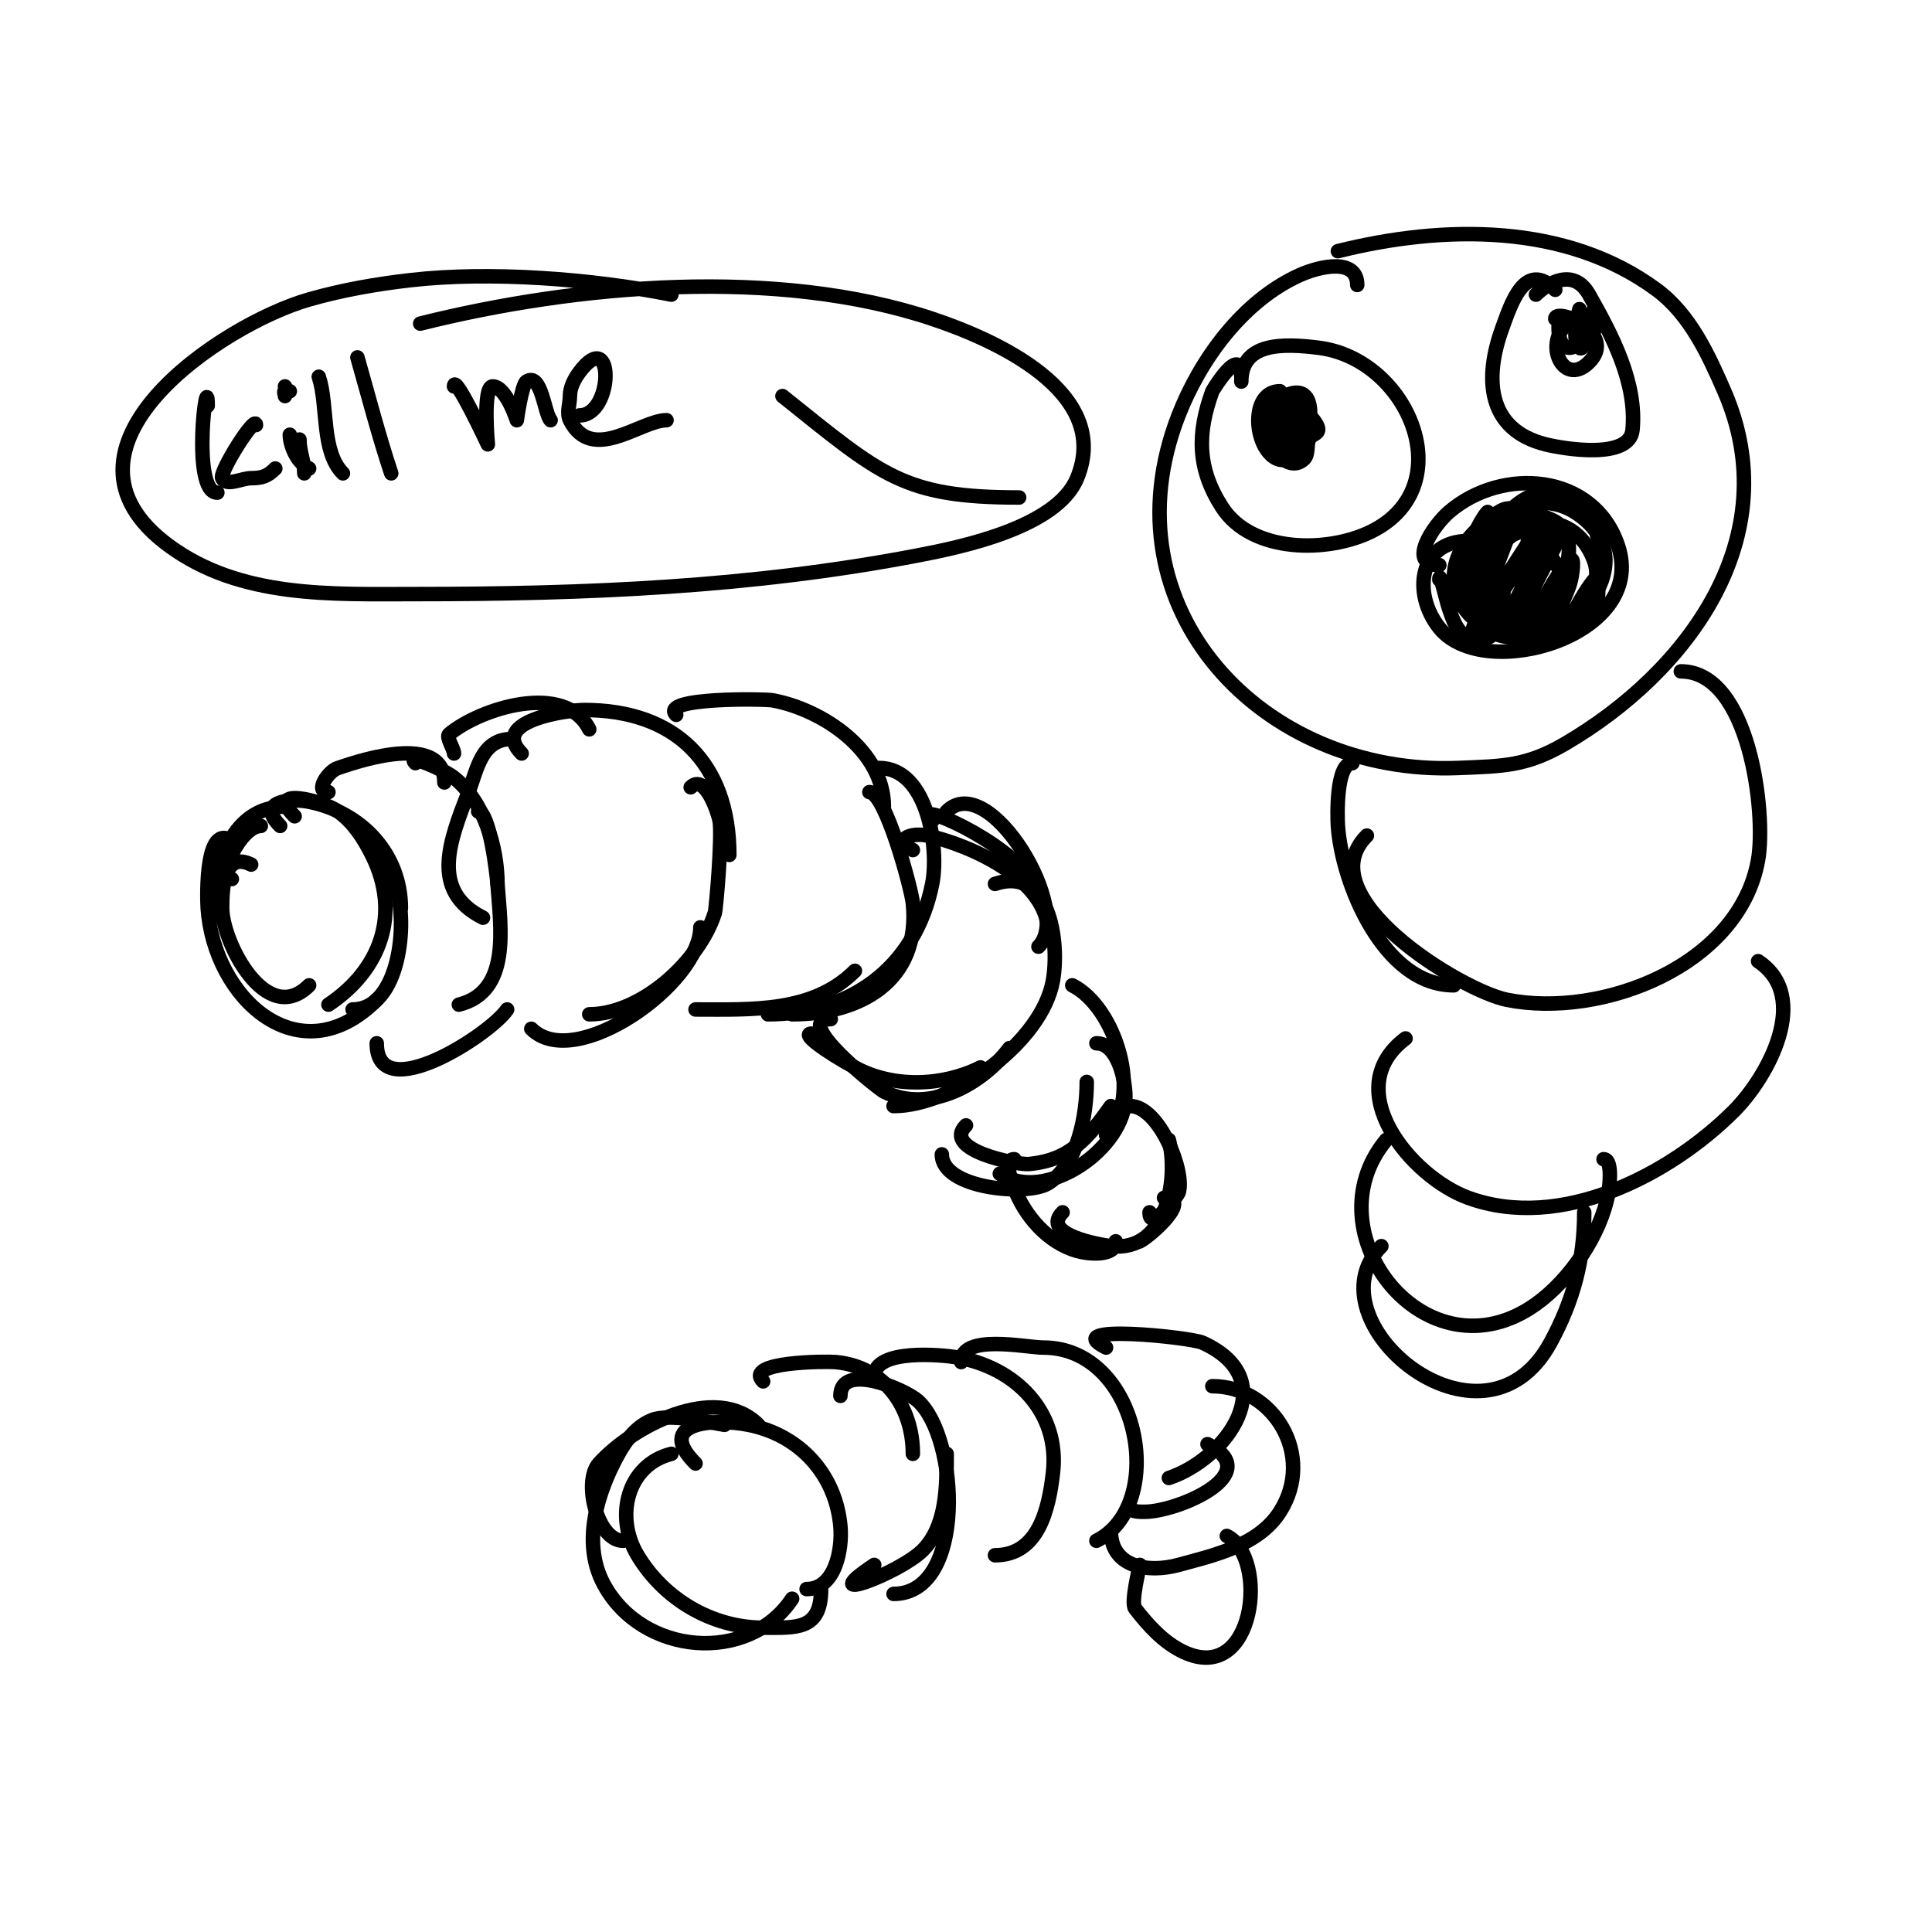
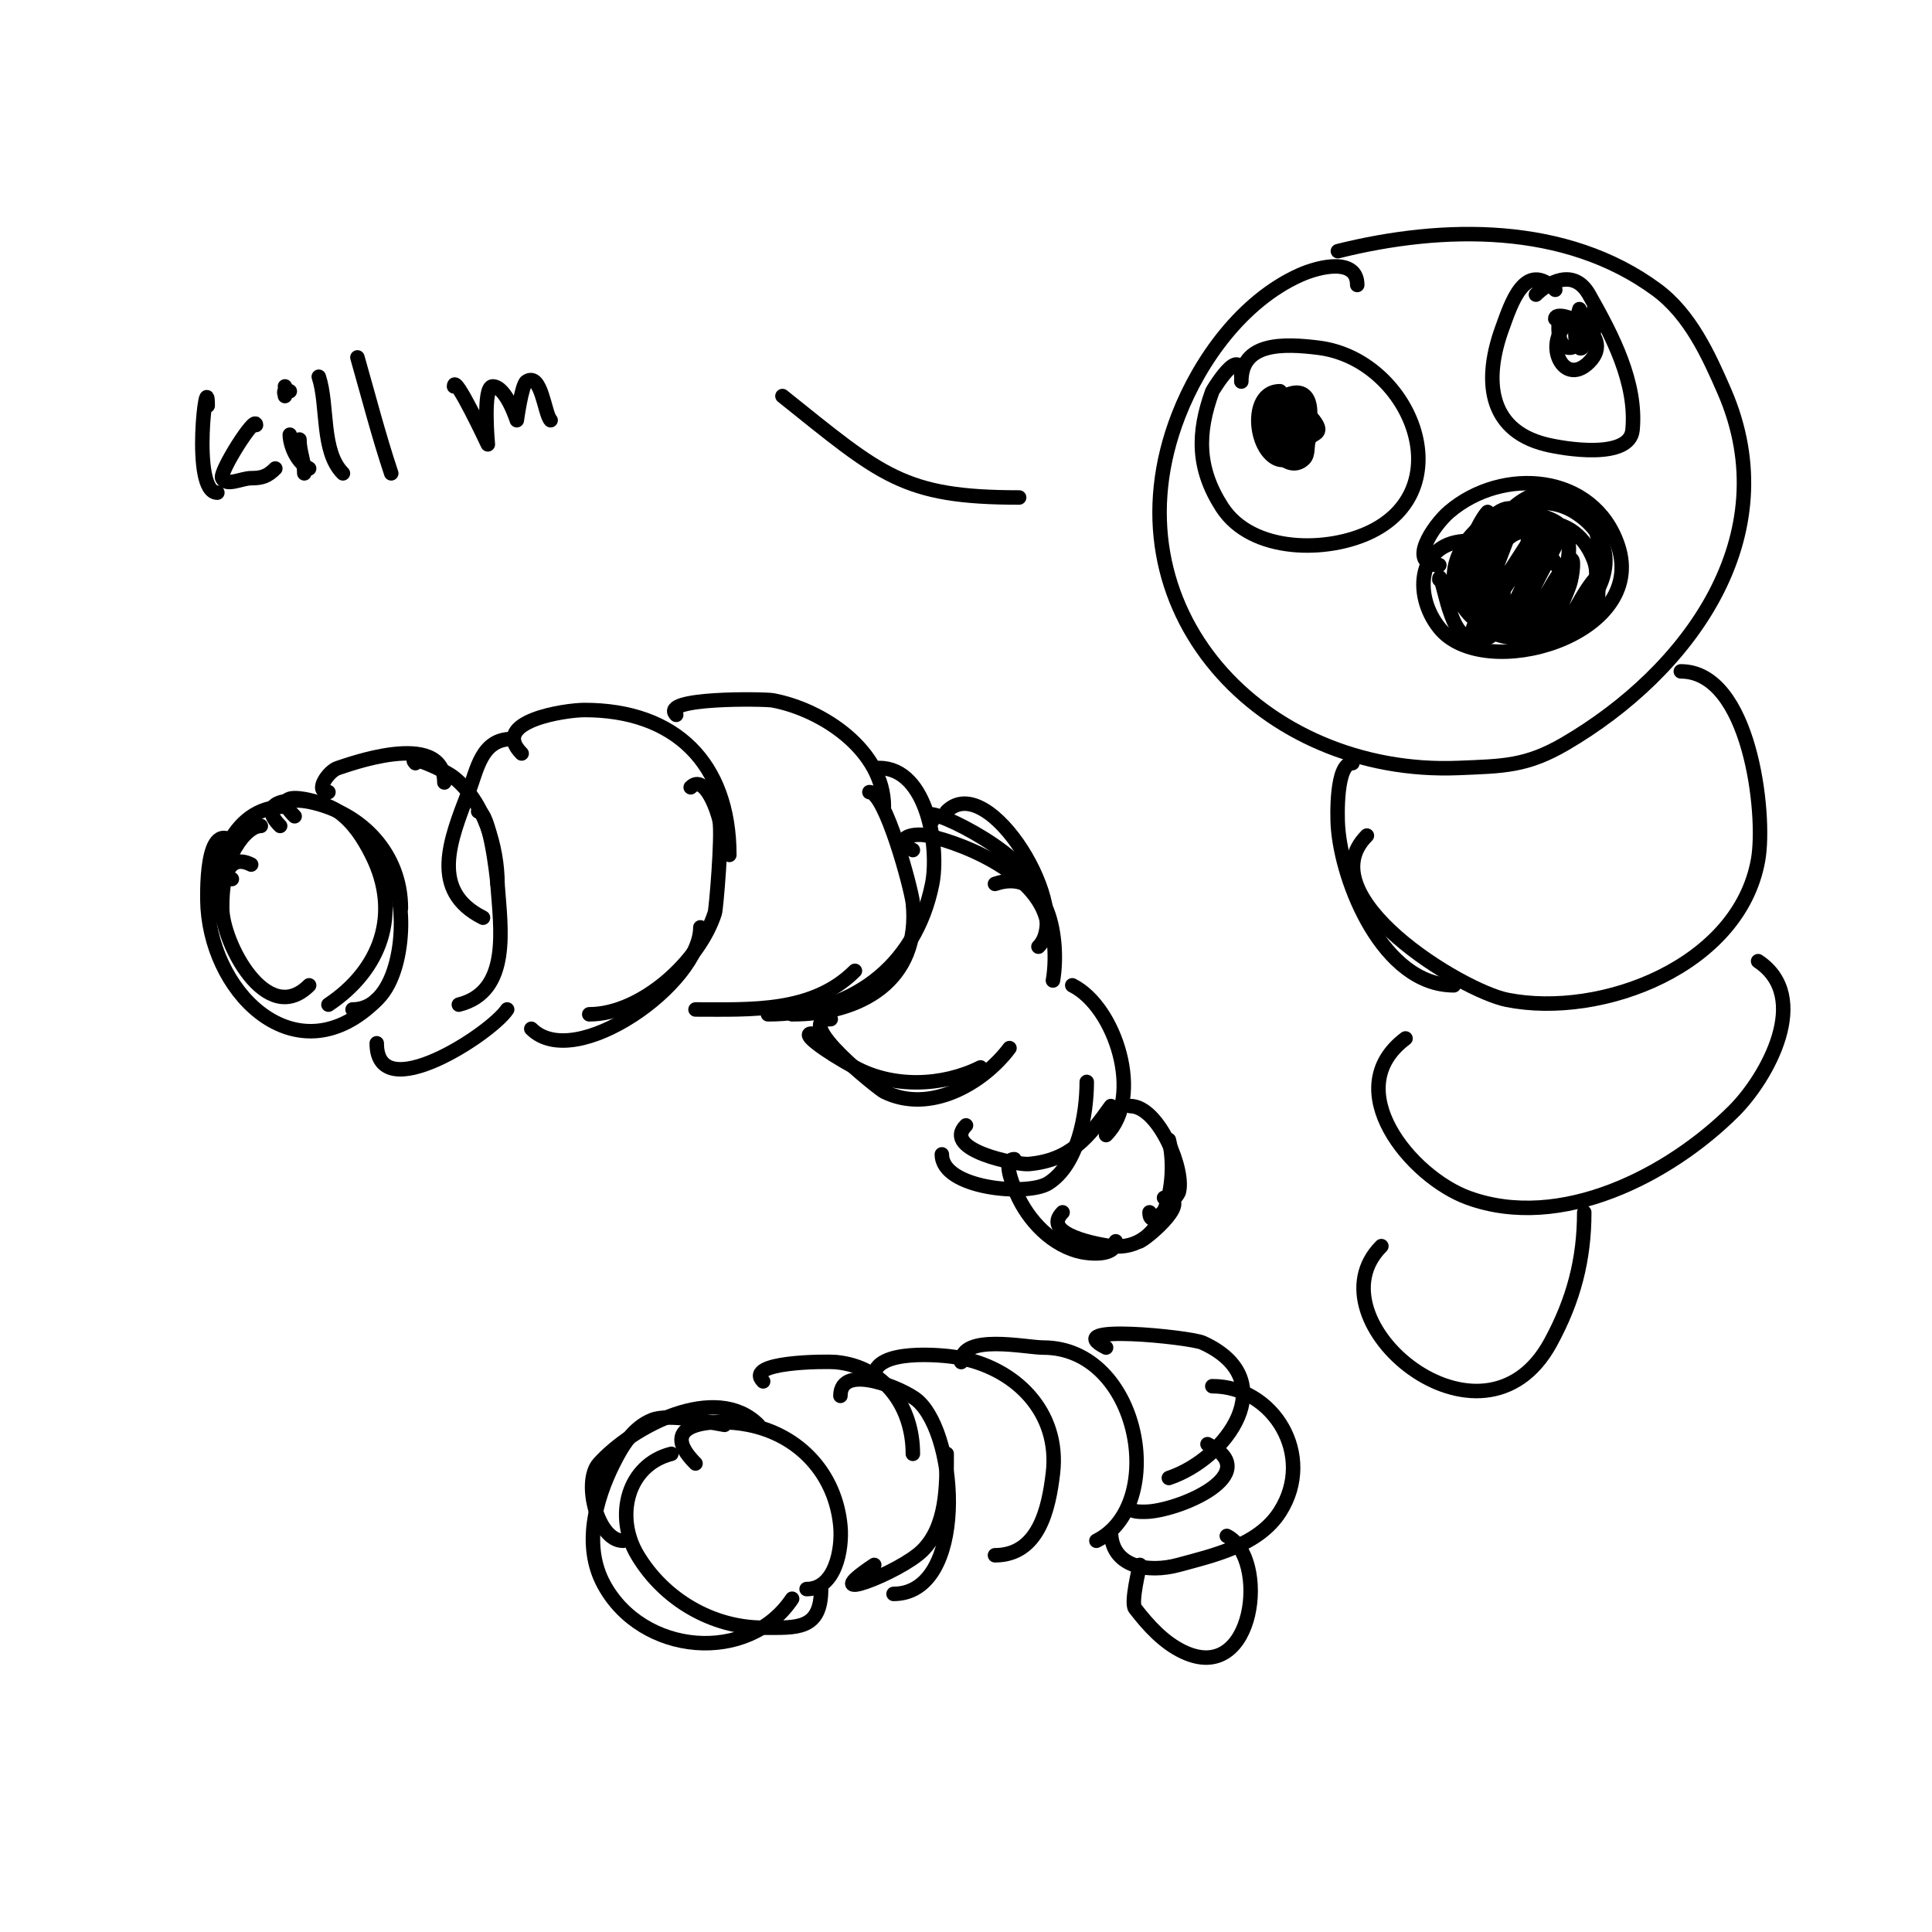
<svg xmlns="http://www.w3.org/2000/svg" viewBox="0 0 400 400" version="1.1">
  <g fill="none" stroke="#000000" stroke-width="3" stroke-linecap="round" stroke-linejoin="round">
    <path d="M48,182c-3.342,0 1.787,-11 6,-11" />
    <path d="M59,167c-11.674,0 -15,13.694 -15,23" />
    <path d="M52,179c-5.67,-2.835 -6,4.936 -6,9c0,7.071 9.157,24.843 18,16" />
    <path d="M58,171c-4.941,-4.941 1.698,-5.86 6,-5c11.023,2.205 19,10.949 19,22" />
    <path d="M78,178c2.404,0 3.179,3.741 4,6c2.508,6.896 0.755,25 -9,25" />
    <path d="M61,169c-6.307,-6.307 5.851,-3.25 9,-1c3.182,2.272 5.29,5.58 7,9c6.132,12.264 1.734,23.844 -9,31" />
    <path d="M49,175c-6.709,-6.709 -6.129,11.06 -6,13c1.242,18.632 18.976,35.024 35,19" />
    <path d="M68,164c-3.072,0 0.099,-4.5 2,-5c1.046,-0.275 22,-8.316 22,3" />
    <path d="M86,158c-2.014,-2.014 5.776,1.221 8,3c6.186,4.948 9,14.304 9,22" />
    <path d="M99,168c2.313,0 3.85,12.896 4,15c0.651,9.116 2.806,22.298 -8,25" />
    <path d="M78,216c0,13.456 23.611,-1.917 27,-7" />
-     <path d="M94,156c0,-1.012 -1.735,-3.387 -1,-4c6.449,-5.374 24.034,-10.932 29,-1" />
    <path d="M108,156c-6.685,-6.685 9.108,-9 13,-9c18.763,0 30,10.943 30,30" />
    <path d="M143,163c3.021,-3.021 5.745,5.469 6,7c0.533,3.197 -0.723,18.122 -1,19c-3.192,10.108 -15.28,21 -26,21" />
    <path d="M110,213c9.081,9.081 35,-9.387 35,-21" />
    <path d="M106,153c-6.355,0 -7.19,6.294 -9,11c-3.821,9.936 -8.111,20.445 3,26" />
    <path d="M140,148c-3.663,-3.663 18.312,-3.317 20,-3c10.429,1.955 23,10.464 23,22" />
    <path d="M182,159c10.105,0 12.472,16.639 11,24c-3.501,17.507 -17.176,27 -34,27" />
    <path d="M144,209c11.454,0 24.261,0.739 33,-8" />
    <path d="M196,168c8.737,-8.737 26.372,20.628 19,28" />
-     <path d="M206,183c11.374,-3.791 13.402,12.056 12,20c-2.27,12.861 -20.718,26 -33,26" />
+     <path d="M206,183c11.374,-3.791 13.402,12.056 12,20" />
    <path d="M168,214c-2.142,0 2.85,3.645 9,7c7.842,4.278 18.119,3.941 26,0" />
    <path d="M222,204c8.978,4.489 14.856,23.144 7,31" />
-     <path d="M227,216c4.285,0 6,7.319 6,11c0,10.804 -16.572,22.285 -26,16" />
    <path d="M195,239c0,7.158 17.735,8.666 22,6c6.247,-3.905 8,-14.394 8,-21" />
    <path d="M180,164c3.331,0 8.707,20.075 9,23c1.62,16.2 -11.01,23 -25,23" />
    <path d="M172,211c-8.465,0 10.11,14.555 11,15c9.46,4.73 20.495,-1.66 26,-9" />
    <path d="M189,176c-4.302,-2.151 -0.394,-3.727 3,-3c8.522,1.826 25,8.995 25,20" />
    <path d="M200,233c-5.127,5.127 10.649,8.214 13,8c8.559,-0.778 12.311,-5.435 17,-12" />
    <path d="M193,170c-5.075,-5.075 16.313,4.625 20,12" />
    <path d="M210,240c-2.47,0 -0.36,5.04 0,6c2.146,5.722 6.92,11.263 13,13c2.188,0.625 8,1.283 8,-2" />
    <path d="M220,251c-4.639,4.639 7.868,6.763 10,7c11.592,1.288 14.013,-13.947 12,-22" />
    <path d="M234,229c5.944,0 11.474,13.577 10,18c-0.085,0.255 -6,8.443 -6,4" />
    <path d="M241,248c6.092,0 -2.828,7.914 -5,9" />
    <path d="M129,319c-5.305,0 -8.379,-12.245 -5,-16c6.904,-7.671 24.169,-16.831 33,-8" />
    <path d="M150,295c-3.367,-0.561 -11.507,-2.397 -15,-1c-3.951,1.58 -6.239,5.479 -8,9c-3.756,7.513 -6.282,17.047 -2,25c7.928,14.724 29.923,16.615 39,3" />
    <path d="M144,303c-8.502,-8.502 3.684,-9.463 11,-8c10.611,2.122 18.024,10.269 19,21c0.436,4.8 -1.085,13 -7,13" />
    <path d="M139,301c-9.079,2.27 -11.844,12.926 -7,21c5.539,9.232 15.571,15 26,15c6.924,0 12,0.551 12,-8" />
    <path d="M158,286c-4.113,-4.113 13.054,-4.177 15,-4c10.176,0.925 16,9.356 16,19" />
    <path d="M174,289c0,-7.037 13.324,-1.379 16,1c8.512,7.566 10.178,40 -5,40" />
    <path d="M181,324c-12.932,8.621 5.343,1.657 10,-3c5.045,-5.045 5,-13.334 5,-20" />
    <path d="M181,285c0,-5.904 14.287,-4.452 17,-4c12.261,2.044 21.485,11.381 20,24c-0.861,7.317 -2.933,17 -12,17" />
    <path d="M199,282c0,-5.963 13.409,-3 17,-3c20.001,0 25.844,32.578 11,40" />
    <path d="M229,279c-9.992,-4.996 17.43,-2.168 20,-1c16.869,7.668 4.953,24.016 -7,28" />
    <path d="M250,299c12.312,6.156 -6.268,14 -13,14c-1.054,0 -3,0.054 -3,-1" />
    <path d="M251,287c12.65,0 21.435,14.317 14,26c-4.462,7.012 -13.826,9.043 -21,11c-6.356,1.734 -14,0.436 -14,-7" />
    <path d="M236,324c-0.108,0.541 -1.905,7.824 -1,9c2.734,3.555 5.947,7.08 10,9c14.94,7.077 17.748,-19.626 9,-24" />
    <path d="M281,59c0,-5.64 -7.727,-3.942 -12,-2c-11.732,5.333 -20.505,17.442 -25,29c-15.547,39.977 17.401,74.692 58,73c9.185,-0.383 13.991,-0.328 22,-5c25.469,-14.857 46.131,-42.798 33,-73c-3.275,-7.532 -7.086,-15.889 -14,-21c-18.784,-13.884 -44.259,-13.435 -66,-8" />
    <path d="M257,78c0,-7.11 -5.98,2.946 -6,3c-3.15,8.663 -3.175,15.949 2,24c6.143,9.555 21.968,9.516 31,5c18.66,-9.33 7.683,-35.665 -11,-38c-7.315,-0.914 -16,-1.172 -16,7" />
    <path d="M266,90c-5.314,0 0.27,8.73 4,5c0.972,-0.972 0.49,-2.724 1,-4c0.612,-1.531 3.323,-0.903 1,-4c-5.109,-6.812 -13.846,7 -6,7c2.034,0 2.123,-2 4,-2" />
    <path d="M322,60c-6.31,-6.31 -9.189,3.019 -11,8c-3.696,10.164 -3.24,20.94 9,24c3.744,0.936 17.417,3.216 18,-3c0.915,-9.761 -4.167,-19.471 -9,-28c-3.234,-5.708 -8.652,-2.348 -11,0" />
    <path d="M326,66c-7.245,3.623 -2.689,14.689 3,9c6.059,-6.059 -7,-11.443 -7,-9" />
    <path d="M298,117c-6.927,0 -1.112,-8.332 2,-11c11.001,-9.429 29.97,-8.09 35,7c6.234,18.703 -27.814,28.482 -37,17c-5.653,-7.067 -4.25,-18 6,-18" />
    <path d="M265,81c-5.67,0 -5.519,9.481 -2,13c6.809,6.809 13.029,-17.015 3,-12" />
    <path d="M280,158c-3.46,0 -3.121,11.186 -3,13c0.779,11.687 9.357,33 24,33" />
    <path d="M283,173c-12.542,12.542 19.602,32.12 29,34c19.571,3.914 48.118,-7.001 52,-29c1.684,-9.544 -1.71,-39 -16,-39" />
    <path d="M291,215c-13.939,10.454 1.055,28.656 13,33c19.199,6.981 41.749,-4.749 55,-18c6.973,-6.973 16.132,-23.578 5,-31" />
-     <path d="M287,236c-15.98,19.175 8.453,50.105 31,34c7.061,-5.043 13.443,-14.437 15,-23c0.153,-0.844 1.016,-7 -1,-7" />
    <path d="M286,258c-15.277,15.277 20.924,45.805 35,20c4.833,-8.861 7,-17.305 7,-27" />
    <path d="M262,84c2.238,-4.475 0.015,4.015 2,6c3.184,3.184 4.394,-6.817 4,-8c-0.211,-0.632 -1.404,-0.298 -2,0c-2.422,1.211 -2.922,7.078 -1,9c2.47,2.47 6.816,-7.184 5,-9c-2.344,-2.344 -6.493,6 -3,6" />
    <path d="M323,66c0,-1.812 -1.488,6 2,6c2.947,0 2,-8 2,-8c0,0 -1.886,6.114 0,8c1.299,1.299 3,-8 3,-8c0,0 0,9.016 0,2" />
    <path d="M211,103c-24.038,0 -28.416,-4.532 -49,-21" />
-     <path d="M139,61c-16.32,-3.264 -37.508,-4.885 -54,-3c-7.08,0.809 -14.148,2.042 -21,4c-18.148,5.185 -56.438,30.879 -29,51c14.843,10.885 33.67,10 51,10c35.058,0 69.448,-1.384 104,-8c8.791,-1.683 28.784,-5.762 33,-16c7.39,-17.947 -17.238,-28.746 -30,-33c-32.105,-10.702 -73.456,-7.136 -106,1" />
    <path d="M43,84c0,-8.782 -3.538,18 2,18" />
    <path d="M53,88c0,-2.367 -7.641,9.719 -7,11c0.894,1.789 4,0 6,0c2.254,0 3.396,-0.396 5,-2" />
    <path d="M60,90c0,1.886 1.24,5.62 4,7" />
    <path d="M59,82c0,-0.333 -0.333,-1 0,-1" />
    <path d="M66,78c1.968,5.903 0.433,15.433 5,20" />
    <path d="M74,74c2.283,7.991 4.374,16.123 7,24" />
    <path d="M62,91c0,2.515 1,4.401 1,7" />
    <path d="M60,81c-0.471,0 -1,-0.529 -1,-1" />
    <path d="M94,80c0,-2.958 7,12 7,12c0,0 -1.108,-12 1,-12c2.769,0 5,7 5,7c0,0 1.005,-7.336 2,-8c3.098,-2.065 3.735,6.735 5,8" />
-     <path d="M120,86c7.026,0 7.261,-18.681 0,-9c-1.077,1.436 -2,3.205 -2,5c0,1.667 -0.745,3.509 0,5c4.538,9.076 14.663,0 20,0" />
    <path d="M308,106c-2.272,2.272 -7.555,14.889 -6,18c0.422,0.843 1.477,-1.216 2,-2c1.651,-2.476 9,-16 9,-16c0,0 0.316,2.051 0,3c-0.302,0.907 -8,21 -8,21c0,0 10.71,-16.516 11,-17c0.924,-1.539 0.205,-5 2,-5c0.667,0 0.162,1.353 0,2c-1.334,5.337 -6.459,10.918 -9,16c-0.667,1.333 -1.333,2.667 -2,4c-0.471,0.943 -1.943,3.471 -1,3c6.968,-3.484 8.394,-10.99 12,-17c1.475,-2.459 2.133,-7 5,-7c1.374,0 -0.459,2.737 -1,4c-0.903,2.108 -9.071,15.929 -7,18c0.85,0.85 1.249,-2.062 2,-3c2.81,-3.512 4.885,-8.885 8,-12c1.179,-1.179 0.527,3.419 0,5c-1.22,3.661 -5.338,11.662 -5,12c0.527,0.527 1.473,-0.473 2,-1c3.647,-3.647 5.371,-9.371 9,-13c0.628,-0.628 -1.215,7 1,7" />
    <path d="M298,120c0,-2.108 1.333,4 2,6c1.511,4.533 2.825,7.035 8,6c3.78,-0.756 5.297,-16 -1,-16c-8.076,0 -3.142,11.714 2,13c11.605,2.901 20.633,-16.638 13,-21c-10.763,-6.15 -18.493,11.849 -15,20c3.903,9.108 27.161,-0.905 23,-12c-4.437,-11.831 -18.28,-9.152 -24,0c-0.795,1.272 -3.846,8.154 -2,10c1.594,1.594 7.294,3.699 10,4c4.445,0.494 10.61,0.39 14,-3c5.867,-5.867 4.23,-22.949 -5,-25c-13.057,-2.902 -24.714,24.408 -14,29c14.416,6.178 33.498,-14.688 17,-25c-12.048,-7.53 -32.716,8.498 -22,21c6.164,7.191 23.003,-1.329 20,-7c-2.683,-5.068 -6.268,-9.646 -10,-14c-3.819,-4.455 -14.9,12.2 -12,18c4.819,9.638 17.848,-0.758 16,-10c-2.102,-10.511 -12,3.319 -12,9" />
  </g>
</svg>